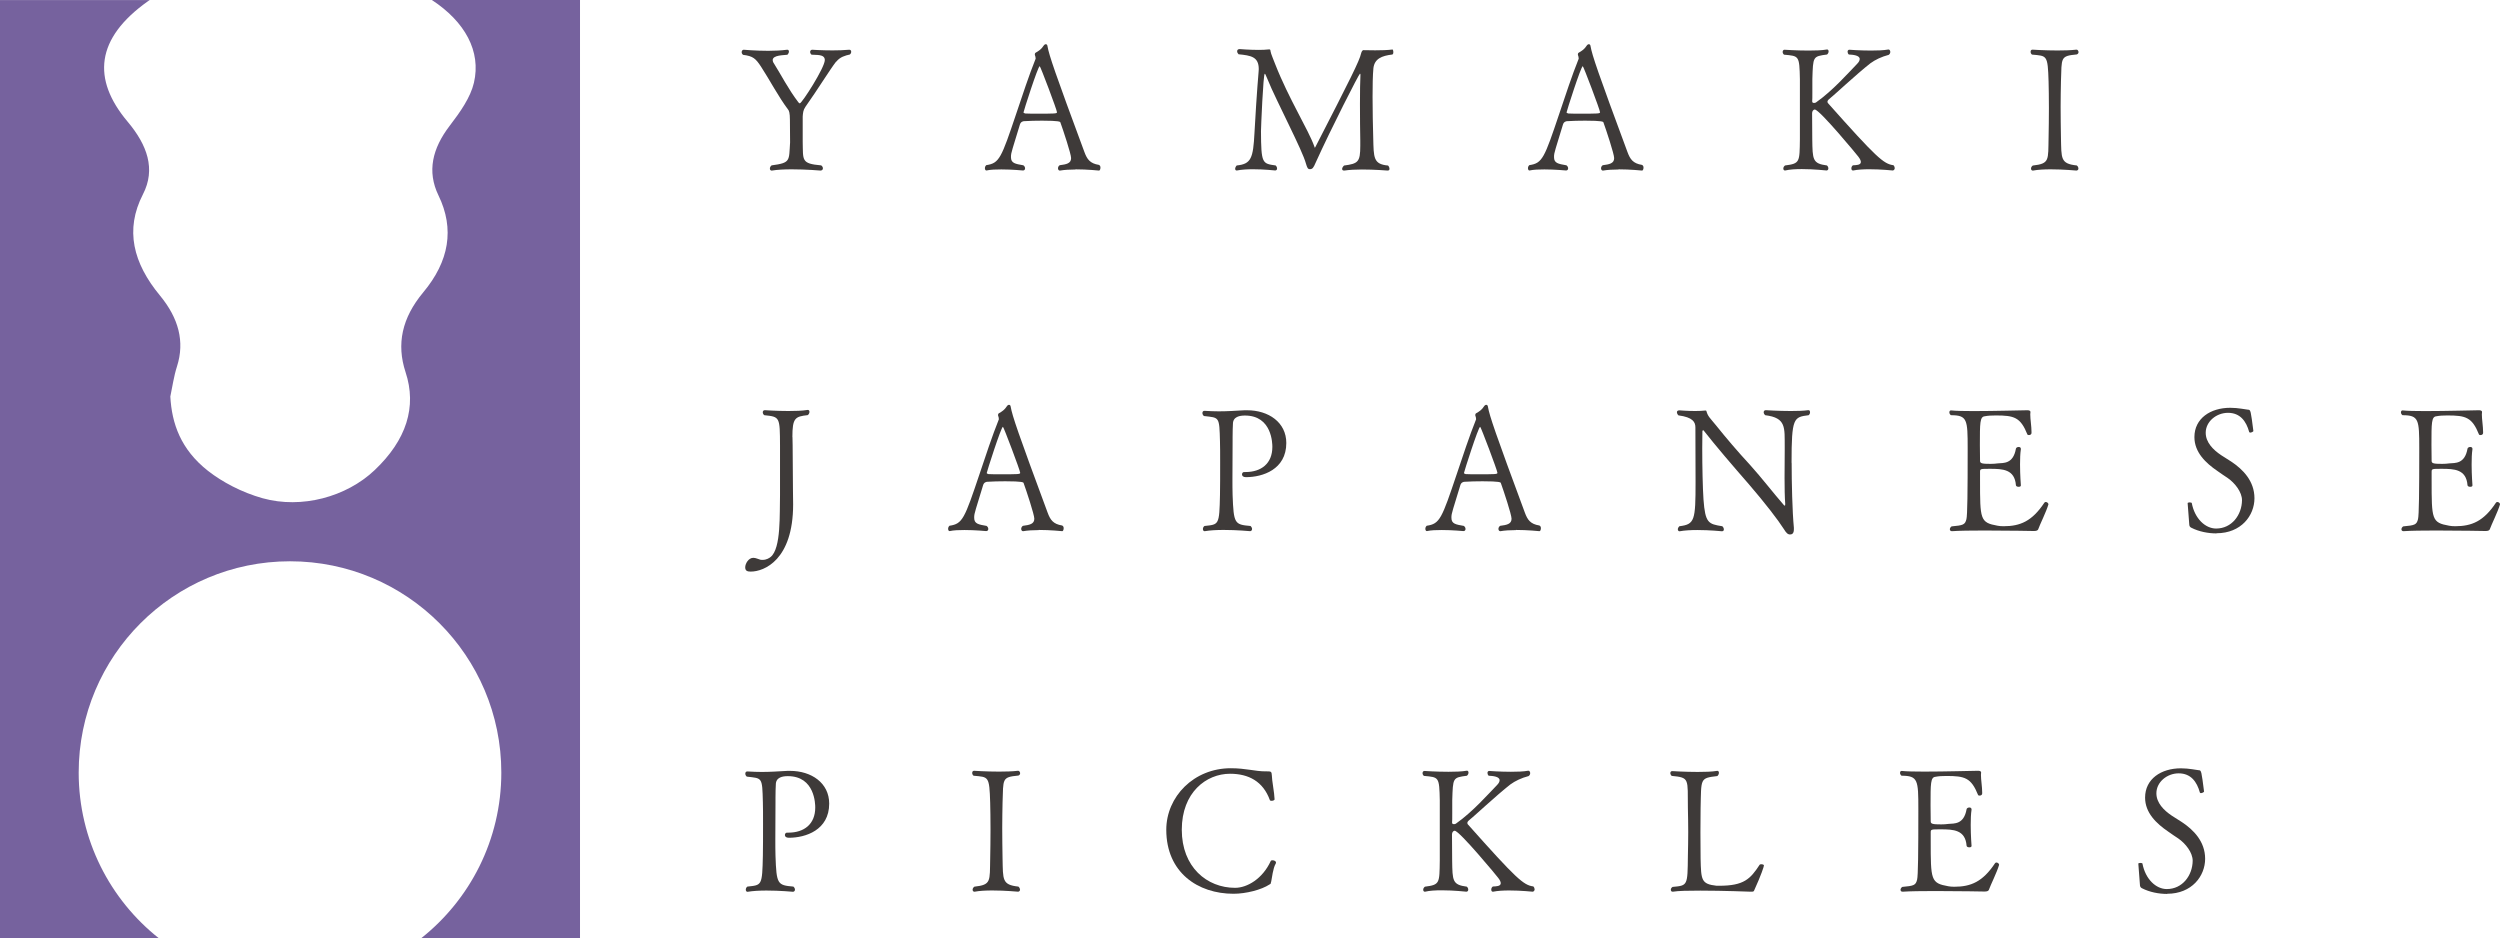
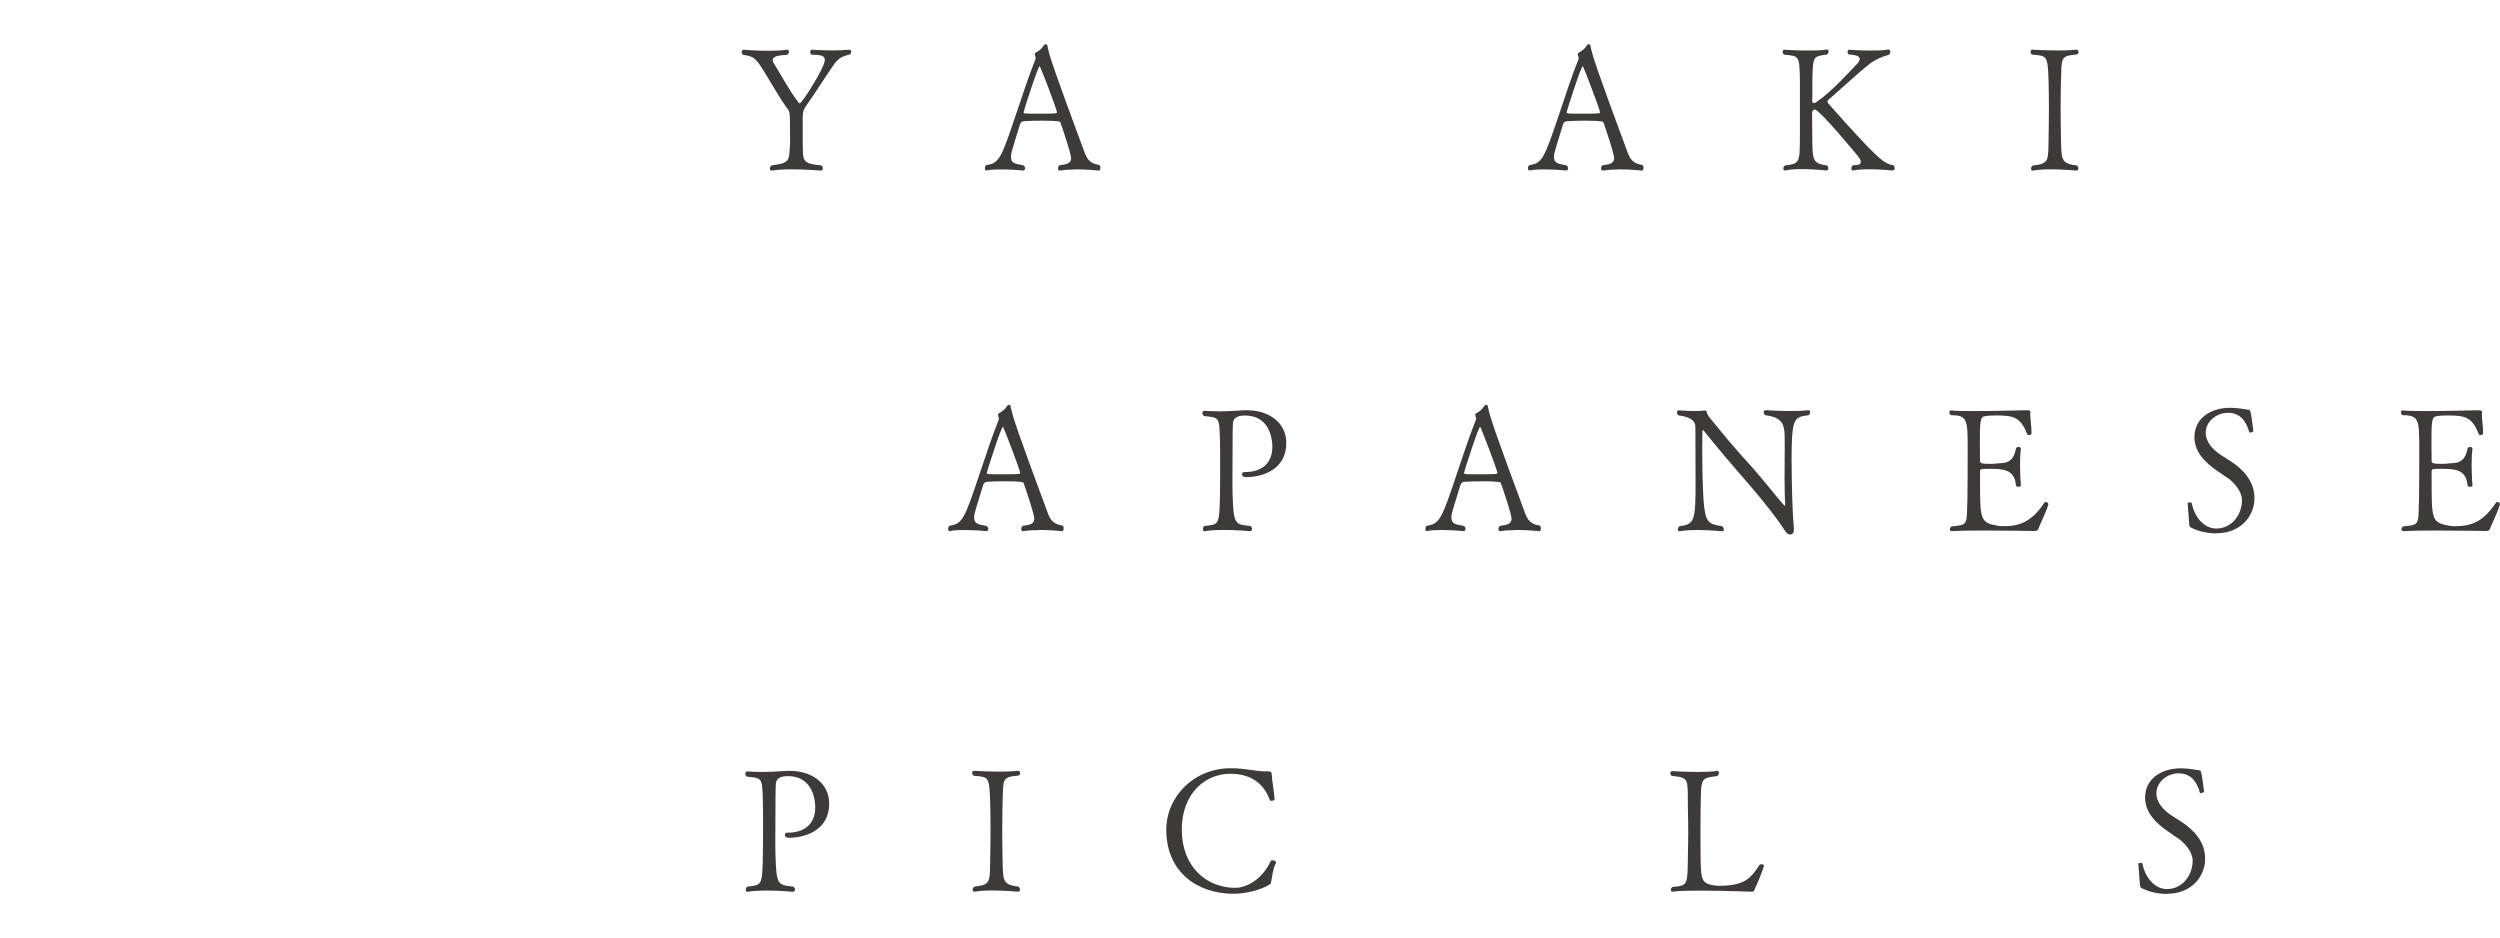
<svg xmlns="http://www.w3.org/2000/svg" id="_レイヤー_1" viewBox="0 0 303.1 113.76">
  <defs>
    <style>.cls-1{fill:#76629e;}.cls-1,.cls-2{stroke-width:0px;}.cls-2{fill:#3e3a39;}</style>
  </defs>
-   <path class="cls-1" d="m52.36,0c4.02,2.64,5.99,6.22,5.1,10.03-.42,1.79-1.66,3.55-2.94,5.22-2.1,2.75-2.77,5.53-1.36,8.44,1.98,4.07,1.29,8-1.85,11.76-2.58,3.1-3.26,6.26-2.14,9.67,1.39,4.21.11,8.23-3.76,11.89-3.42,3.24-8.84,4.71-13.56,3.4-2.54-.71-4.92-1.98-6.63-3.32-3.32-2.61-4.39-5.75-4.57-9.01.26-1.22.42-2.45.81-3.66.96-3.01.19-5.85-2.06-8.58-3.26-3.94-4.28-7.98-2.07-12.28,1.58-3.06.52-5.98-1.86-8.81-4.34-5.16-3.88-10.1,2.48-14.61.06-.05.14-.09.2-.13H0v113.76h19.28c-5.93-4.69-9.74-11.95-9.74-20.1,0-14.15,11.47-25.62,25.62-25.62s25.62,11.47,25.62,25.62c0,8.15-3.81,15.41-9.74,20.1h19.28V0h-17.95Z" />
  <path class="cls-2" d="m101.37,7.47c-.79,1.02-2.22,3.37-3.72,5.48-.29.42-.29.75-.33,1.17v3.09c.06,2.22-.21,2.63,2.24,2.84.15.1.21.25.21.36,0,.15-.1.25-.27.27,0,0-1.76-.15-3.51-.15-.88,0-1.76.04-2.4.15h-.04c-.12,0-.21-.1-.21-.23s.06-.29.21-.4c2.34-.31,2.09-.54,2.24-2.78,0-.36-.02-2.7-.02-2.72,0-.88-.12-1.15-.21-1.25-1.21-1.61-2.26-3.64-3.3-5.23-.65-.98-.96-1.27-2.17-1.42-.13-.1-.17-.23-.17-.33,0-.17.11-.29.25-.29,0,0,1.42.13,2.97.13.79,0,1.59-.04,2.28-.13h.04c.13,0,.19.1.19.23,0,.1-.06.25-.19.38-.4.06-1.78.02-1.78.65,0,.1.04.25.15.4.86,1.36,1.74,3.11,2.97,4.72.06.08.13.12.17.12.25,0,3.03-4.33,3.03-5.25,0-.75-1.07-.59-1.61-.65-.12-.1-.17-.23-.17-.33,0-.15.1-.27.25-.27,0,0,1.13.08,2.47.08.65,0,1.36-.02,2.01-.08h.02c.15,0,.23.1.23.25,0,.1-.04.23-.17.33-.54.12-1.19.29-1.63.86Z" />
  <path class="cls-2" d="m130.38,20.55c-.67,0-1.34.04-1.86.13h-.04c-.12,0-.21-.13-.21-.27,0-.13.06-.29.21-.38.79-.1,1.38-.21,1.38-.86,0-.5-.96-3.39-1.3-4.33-.02-.08-.13-.21-2.22-.21-.75,0-1.53.02-2.17.06-.12,0-.42.06-.52.42-.29,1.02-.92,2.91-1.04,3.49-.04.17-.04.31-.04.46,0,.73.52.81,1.5.98.15.1.21.25.21.38,0,.15-.11.25-.25.25-.02,0-1.34-.13-2.63-.13-.65,0-1.32.02-1.8.13h-.02c-.1,0-.17-.13-.17-.27,0-.13.04-.27.17-.38,1.59-.23,1.82-.86,3.64-6.27.73-2.17,1.53-4.62,2.34-6.63v-.04c0-.1-.04-.31-.08-.38,0,0-.02-.04-.02-.08,0-.08.02-.19.1-.23.4-.23.69-.42.96-.84.08-.13.19-.19.27-.19.1,0,.19.06.21.25.19,1.09.9,3.18,4.47,12.81.33.9.69,1.4,1.76,1.57.15.06.19.21.19.33,0,.19-.08.36-.17.36,0,0-1.44-.15-2.86-.15Zm-4.33-12.52c-.21,0-1.96,5.48-1.96,5.6,0,.08.17.1.21.13.19.02.84.02,1.55.02,2.01,0,2.3,0,2.3-.17,0-.27-2.01-5.58-2.09-5.58Z" />
-   <path class="cls-2" d="m168.93,6.32c0,.13-.02.23-.12.29-1.3.15-2.17.52-2.3,1.67-.08.86-.1,2.11-.1,3.47,0,1.69.04,3.55.08,4.98.06,2.38,0,3.18,1.8,3.34.08.08.17.25.17.4,0,.13-.06.21-.23.21,0,0-1.55-.13-3.11-.13-.77,0-1.55.04-2.13.13h-.04c-.15,0-.23-.08-.23-.19,0-.13.08-.27.23-.42,1.71-.23,1.97-.42,1.97-2.4v-.63c-.02-.98-.04-2.74-.04-4.41,0-1.46.02-2.84.06-3.57,0-.08-.02-.13-.06-.13-.1,0-3.49,6.63-5.37,10.79-.27.63-.38.79-.71.79h-.02c-.23,0-.31-.23-.44-.65-.23-.86-1.07-2.63-2.03-4.62-1-2.13-1.96-3.95-2.76-5.92-.1-.27-.17-.38-.21-.38-.19,0-.46,6.61-.46,6.96.02,3.95.15,3.93,1.78,4.16.13.13.17.25.17.38s-.08.21-.21.23c-.02,0-1.34-.15-2.72-.15-.69,0-1.38.04-1.94.15h-.04c-.1,0-.17-.08-.17-.21,0-.1.06-.27.19-.4,1.76-.17,1.99-.9,2.15-3.93.04-1,.33-5.52.5-7.42,0-.13.02-.23.02-.33,0-1.51-.96-1.65-2.45-1.8-.1-.1-.17-.23-.17-.36,0-.15.08-.27.31-.27,0,0,1.17.1,2.3.1.44,0,.88-.02,1.23-.06h.06c.11,0,.13.04.15.23.02.25.42,1.17.56,1.55,1.65,4.22,3.99,7.88,4.75,9.99.02.08.04.15.06.15,0,0,.02-.04.06-.08,4.31-8.38,5.35-10.47,5.54-11.33.06-.23.15-.4.27-.42,0,0,.65.02,1.44.02.71,0,1.55-.02,2.11-.1.04,0,.1.17.1.31Z" />
  <path class="cls-2" d="m196.22,20.55c-.67,0-1.34.04-1.86.13h-.04c-.12,0-.21-.13-.21-.27,0-.13.06-.29.21-.38.79-.1,1.38-.21,1.38-.86,0-.5-.96-3.39-1.3-4.33-.02-.08-.13-.21-2.22-.21-.75,0-1.53.02-2.17.06-.12,0-.42.06-.52.42-.29,1.02-.92,2.91-1.04,3.49-.04.17-.04.31-.04.46,0,.73.52.81,1.5.98.15.1.21.25.21.38,0,.15-.11.25-.25.25-.02,0-1.34-.13-2.63-.13-.65,0-1.32.02-1.8.13h-.02c-.1,0-.17-.13-.17-.27,0-.13.04-.27.17-.38,1.59-.23,1.82-.86,3.64-6.27.73-2.17,1.53-4.62,2.34-6.63v-.04c0-.1-.04-.31-.08-.38,0,0-.02-.04-.02-.08,0-.08.02-.19.1-.23.4-.23.69-.42.96-.84.08-.13.19-.19.27-.19.1,0,.19.06.21.25.19,1.09.9,3.18,4.47,12.81.33.9.69,1.4,1.76,1.57.15.06.19.21.19.33,0,.19-.08.36-.17.36,0,0-1.44-.15-2.86-.15Zm-4.33-12.52c-.21,0-1.96,5.48-1.96,5.6,0,.08.17.1.21.13.19.02.84.02,1.55.02,2.01,0,2.3,0,2.3-.17,0-.27-2.01-5.58-2.09-5.58Z" />
  <path class="cls-2" d="m229.72,20.36c0,.17-.1.29-.23.31-.02,0-1.44-.15-2.86-.15-.71,0-1.42.04-1.94.15h-.04c-.12,0-.19-.1-.19-.25s.06-.29.19-.38c.4-.02.96-.02.96-.4,0-.15-.08-.35-.31-.65-.08-.13-4.7-5.71-5.27-5.71-.19,0-.33.21-.33.44,0,.04.02,2.19.02,3.18.04,2.45.02,2.93,1.78,3.16.12.1.17.25.17.36,0,.12-.06.23-.21.25-.02,0-1.53-.17-3.01-.17-.75,0-1.48.04-2.01.17h-.04c-.11,0-.19-.1-.19-.23s.06-.27.21-.38c1.82-.23,1.76-.42,1.8-3.16v-7.3c-.06-2.88-.1-2.8-1.92-2.97-.12-.08-.17-.23-.17-.33,0-.15.08-.27.23-.27,0,0,1.42.1,2.91.1.79,0,1.61-.02,2.22-.13h.04c.1,0,.17.1.17.23s-.06.27-.19.38c-1.74.23-1.69.23-1.78,2.97v1.65c0,.5,0,.9-.02,1.04v.02c0,.15.1.19.23.19.08,0,.19-.02.23-.06,2.05-1.44,3.93-3.6,4.97-4.66.25-.25.33-.44.33-.61,0-.44-.82-.52-1.32-.54-.1-.08-.15-.23-.15-.33,0-.13.06-.25.21-.25,0,0,1.28.1,2.63.1.75,0,1.5-.02,2.11-.13h.02c.12,0,.21.15.21.29,0,.13-.06.27-.19.36-.88.23-1.63.59-2.22,1.02-1.69,1.32-4.51,3.97-5.08,4.41-.06.04-.13.17-.13.27,0,.04.02.1.04.13,5.9,6.63,6.77,7.4,7.96,7.55.1.1.15.23.15.31Z" />
  <path class="cls-2" d="m251.99,20.43c0,.12-.08.23-.23.25-.02,0-1.59-.15-3.14-.15-.77,0-1.55.04-2.13.15h-.04c-.12,0-.21-.1-.21-.23s.06-.27.21-.38c2.07-.23,1.86-.65,1.92-3.37.02-1,.04-2.34.04-3.6s-.02-2.47-.04-3.2c-.1-3.28-.19-3.11-2.01-3.28-.12-.08-.17-.23-.17-.33,0-.15.06-.27.23-.27,0,0,1.46.1,3.03.1.79,0,1.61-.02,2.28-.1h.04c.12,0,.23.15.23.29,0,.13-.06.23-.21.29-2.03.19-1.82.38-1.92,3.26-.02,1-.04,2.05-.04,3.09,0,1.25.02,2.53.04,3.74.06,2.53-.08,3.16,1.92,3.37.13.1.19.23.19.36Z" />
-   <path class="cls-2" d="m96.08,53c0,.31.02.65.02,1.02.02,1.19.04,4.66.04,5.5,0,.44.02.98.02,1.63,0,6.73-3.51,8.15-5.14,8.15-.4,0-.67-.08-.67-.52s.4-1.15.98-1.15c.31,0,.61.17.86.23.1.02.19.02.27.02.48,0,.82-.23.98-.36,1.28-1.04,1.07-5.27,1.13-7.48v-6.04c-.02-3.43,0-3.47-1.9-3.66-.13-.08-.19-.23-.19-.36s.08-.25.25-.25c0,0,1.38.1,2.86.1.81,0,1.65-.02,2.32-.13h.04c.12,0,.19.1.19.23,0,.15-.08.31-.21.4-1.53.17-1.86.33-1.86,2.66Z" />
  <path class="cls-2" d="m125.92,64.27c-.67,0-1.34.04-1.86.13h-.04c-.12,0-.21-.13-.21-.27,0-.13.06-.29.21-.38.79-.1,1.38-.21,1.38-.86,0-.5-.96-3.39-1.3-4.33-.02-.08-.13-.21-2.22-.21-.75,0-1.53.02-2.17.06-.12,0-.42.06-.52.42-.29,1.02-.92,2.91-1.04,3.49-.04.17-.04.31-.04.46,0,.73.52.81,1.5.98.15.1.21.25.21.38,0,.15-.11.25-.25.25-.02,0-1.34-.13-2.63-.13-.65,0-1.32.02-1.8.13h-.02c-.1,0-.17-.13-.17-.27,0-.13.04-.27.17-.38,1.59-.23,1.82-.86,3.64-6.27.73-2.17,1.53-4.62,2.34-6.63v-.04c0-.1-.04-.31-.08-.38,0,0-.02-.04-.02-.08,0-.08.02-.19.1-.23.4-.23.69-.42.96-.84.08-.13.19-.19.27-.19.1,0,.19.06.21.25.19,1.09.9,3.18,4.47,12.81.33.9.69,1.4,1.76,1.57.15.06.19.21.19.33,0,.19-.08.36-.17.36,0,0-1.44-.15-2.86-.15Zm-4.33-12.52c-.21,0-1.96,5.48-1.96,5.6,0,.08.17.1.21.13.19.02.84.02,1.55.02,2.01,0,2.3,0,2.3-.17,0-.27-2.01-5.58-2.09-5.58Z" />
  <path class="cls-2" d="m151.04,57.85c-.33,0-.46-.17-.46-.33,0-.15.1-.29.25-.29h.17c1.9,0,3.26-1.02,3.26-3.05,0-.36-.02-3.8-3.32-3.8-.63,0-1.46.13-1.46,1.02-.02.4-.04.86-.04,1.59v.56c0,1.57-.02,3.09-.02,4.49,0,.69,0,1.36.02,1.99.13,3.47.23,3.57,2.17,3.74.12.1.19.25.19.36,0,.15-.08.25-.23.27,0,0-1.59-.15-3.22-.15-.81,0-1.63.04-2.28.15h-.04c-.1,0-.19-.1-.19-.25,0-.13.04-.27.19-.38,1.76-.19,1.8-.08,1.88-3.76.02-.82.02-2.43.02-3.89,0-1.07,0-2.05-.02-2.57-.08-3.09-.06-2.89-1.94-3.11-.12-.08-.19-.23-.19-.36,0-.15.08-.27.23-.27h.02c.67.04,1.23.06,1.74.06,1.02,0,1.88-.06,3.12-.13h.31c2.59,0,4.75,1.46,4.75,3.97,0,3.22-2.88,4.14-4.89,4.14Z" />
  <path class="cls-2" d="m183.78,64.27c-.67,0-1.34.04-1.86.13h-.04c-.12,0-.21-.13-.21-.27,0-.13.06-.29.21-.38.79-.1,1.38-.21,1.38-.86,0-.5-.96-3.39-1.3-4.33-.02-.08-.13-.21-2.22-.21-.75,0-1.53.02-2.17.06-.12,0-.42.06-.52.42-.29,1.02-.92,2.91-1.04,3.49-.04.17-.04.31-.04.46,0,.73.52.81,1.5.98.15.1.21.25.21.38,0,.15-.1.25-.25.25-.02,0-1.34-.13-2.63-.13-.65,0-1.32.02-1.8.13h-.02c-.1,0-.17-.13-.17-.27,0-.13.04-.27.17-.38,1.59-.23,1.82-.86,3.64-6.27.73-2.17,1.53-4.62,2.34-6.63v-.04c0-.1-.04-.31-.08-.38,0,0-.02-.04-.02-.08,0-.08.02-.19.1-.23.4-.23.69-.42.96-.84.08-.13.19-.19.27-.19.1,0,.19.06.21.25.19,1.09.9,3.18,4.47,12.81.33.9.69,1.4,1.76,1.57.15.06.19.21.19.33,0,.19-.08.36-.17.36,0,0-1.44-.15-2.86-.15Zm-4.33-12.52c-.21,0-1.96,5.48-1.96,5.6,0,.08.17.1.21.13.19.02.84.02,1.55.02,2.01,0,2.3,0,2.3-.17,0-.27-2.01-5.58-2.09-5.58Z" />
  <path class="cls-2" d="m217.22,56.12c0,2.4.08,5.9.27,7.86v.19c0,.5-.21.63-.46.63-.27,0-.46-.17-.75-.65-.69-1.09-2.3-3.18-4.22-5.41-1.99-2.28-4.08-4.72-5.52-6.56t-.04-.02s-.1.04-.1.1c0,.61-.02,1.32-.02,2.07,0,2.26.06,4.87.15,6.21.21,2.91.61,2.99,2.28,3.26.12.1.19.25.19.38s-.06.23-.23.23c0,0-1.48-.15-2.99-.15-.77,0-1.53.04-2.13.15h-.04c-.1,0-.19-.1-.19-.23s.06-.25.19-.38c1.86-.23,1.96-.69,1.96-5.37,0-1.88-.02-4.45-.02-6.61,0-.65-.31-1.23-2.05-1.46-.08-.06-.19-.23-.19-.38,0-.13.08-.23.31-.23,0,0,.94.08,1.9.08.44,0,.88-.02,1.25-.06h.02s.08,0,.1.08c.17.63.4.79,1.17,1.73,1.21,1.51,2.61,3.16,4.12,4.79,1.4,1.55,2.86,3.45,4.1,4.87.04.04.06.06.1.06s.06-.04.06-.17v-.06c-.06-.77-.08-1.96-.08-3.14,0-1.27.02-2.55.02-3.32v-.42c-.02-2.34.21-3.53-2.36-3.85-.12-.1-.19-.23-.19-.36s.08-.25.25-.25c0,0,1.53.1,3.05.1.77,0,1.53-.02,2.09-.1h.04c.13,0,.19.1.19.25,0,.13-.04.25-.17.36-1.82.23-2.07.29-2.07,5.77Z" />
  <path class="cls-2" d="m247.1,64.19c-.04.1-.17.19-.5.19,0,0-3.12-.06-5.98-.06-1.59,0-3.12.02-3.95.08h-.02c-.17,0-.25-.1-.25-.23,0-.1.06-.25.21-.35,1.4-.13,1.63-.19,1.8-.88.12-.48.15-3.24.15-8.59,0-3.47-.04-4.01-2.03-4.01-.12-.08-.19-.23-.19-.33,0-.15.06-.25.19-.25h.04c.54.06,1.55.08,2.7.08,2.59,0,5.96-.1,6.46-.1h.06c.1,0,.38,0,.38.21v.02c0,.08-.02.17-.02.27,0,.61.15,1.44.15,2.13v.13c0,.17-.17.25-.31.25-.08,0-.17-.02-.19-.08-.84-2.09-1.61-2.3-3.83-2.3-.5,0-.94.02-1.34.1-.59.06-.59.79-.59,3.47,0,.65.02,1.34.02,1.94,0,.31.27.36,1.28.36.31,0,.58-.02.88-.06.67-.06,1.86.1,2.19-1.78.02-.13.19-.21.33-.21s.27.06.27.23v.04c-.08.52-.1,1.19-.1,1.84,0,1.3.1,2.53.1,2.53v.02c0,.13-.12.17-.27.17-.17,0-.31-.06-.33-.19-.15-1.94-1.61-1.99-3.14-1.99-1.17,0-1.21,0-1.21.38v.98c0,4.79,0,5.16,2.13,5.54.21.04.44.06.73.06,2.01,0,3.45-.61,4.93-2.84.04-.06.1-.1.17-.1.17,0,.33.15.33.27v.02c-.25.88-1.04,2.45-1.25,3.05Z" />
  <path class="cls-2" d="m268.74,64.67c-1.02,0-2.13-.21-3.07-.69-.17-.08-.25-.21-.25-.48-.02-.58-.19-2.19-.19-2.49-.02-.06.12-.1.25-.1s.25.04.25.08c.36,1.9,1.65,3.09,2.95,3.09,1.9,0,3.12-1.65,3.14-3.43,0-1-.86-2.09-1.74-2.7-.4-.27-.82-.54-1.23-.84-1.44-.98-2.8-2.28-2.8-4.12,0-2.26,1.94-3.55,4.35-3.55.98,0,1.86.21,2.15.23.33,0,.33.13.65,2.59,0,.06-.23.19-.38.19-.06,0-.1-.02-.13-.08-.36-1.3-1.09-2.32-2.57-2.32-1.4,0-2.7,1.05-2.7,2.42,0,1.15.88,2.05,1.88,2.72.38.25.79.5,1.21.77,1.42.94,2.82,2.36,2.82,4.45s-1.61,4.24-4.6,4.24Z" />
  <path class="cls-2" d="m301.85,64.19c-.04.1-.17.19-.5.19,0,0-3.11-.06-5.98-.06-1.59,0-3.12.02-3.95.08h-.02c-.17,0-.25-.1-.25-.23,0-.1.06-.25.21-.35,1.4-.13,1.63-.19,1.8-.88.12-.48.15-3.24.15-8.59,0-3.47-.04-4.01-2.03-4.01-.12-.08-.19-.23-.19-.33,0-.15.06-.25.19-.25h.04c.54.06,1.55.08,2.7.08,2.59,0,5.96-.1,6.46-.1h.06c.1,0,.38,0,.38.21v.02c0,.08-.02.17-.02.27,0,.61.15,1.44.15,2.13v.13c0,.17-.17.25-.31.25-.08,0-.17-.02-.19-.08-.84-2.09-1.61-2.3-3.83-2.3-.5,0-.94.02-1.34.1-.59.06-.59.79-.59,3.47,0,.65.02,1.34.02,1.94,0,.31.27.36,1.28.36.31,0,.58-.02.88-.06.67-.06,1.86.1,2.19-1.78.02-.13.19-.21.33-.21s.27.06.27.23v.04c-.08.52-.1,1.19-.1,1.84,0,1.3.1,2.53.1,2.53v.02c0,.13-.12.17-.27.17-.17,0-.31-.06-.33-.19-.15-1.94-1.61-1.99-3.14-1.99-1.17,0-1.21,0-1.21.38v.98c0,4.79,0,5.16,2.13,5.54.21.04.44.06.73.06,2.01,0,3.45-.61,4.93-2.84.04-.06.1-.1.17-.1.17,0,.33.15.33.27v.02c-.25.88-1.04,2.45-1.25,3.05Z" />
  <path class="cls-2" d="m95.62,101.57c-.33,0-.46-.17-.46-.33,0-.15.1-.29.25-.29h.17c1.9,0,3.26-1.02,3.26-3.05,0-.36-.02-3.8-3.32-3.8-.63,0-1.46.13-1.46,1.02-.02.4-.04.86-.04,1.59v.56c0,1.57-.02,3.09-.02,4.49,0,.69,0,1.36.02,1.99.12,3.47.23,3.57,2.17,3.74.12.1.19.25.19.36,0,.15-.08.25-.23.27,0,0-1.59-.15-3.22-.15-.81,0-1.63.04-2.28.15h-.04c-.1,0-.19-.1-.19-.25,0-.12.04-.27.19-.38,1.76-.19,1.8-.08,1.88-3.76.02-.82.02-2.43.02-3.89,0-1.07,0-2.05-.02-2.57-.08-3.09-.06-2.89-1.94-3.11-.12-.08-.19-.23-.19-.36,0-.15.08-.27.23-.27h.02c.67.04,1.23.06,1.74.06,1.02,0,1.88-.06,3.12-.13h.31c2.59,0,4.75,1.46,4.75,3.97,0,3.22-2.88,4.14-4.89,4.14Z" />
  <path class="cls-2" d="m123.67,107.86c0,.12-.08.23-.23.25-.02,0-1.59-.15-3.14-.15-.77,0-1.55.04-2.13.15h-.04c-.12,0-.21-.1-.21-.23s.06-.27.21-.38c2.07-.23,1.86-.65,1.92-3.37.02-1,.04-2.34.04-3.6s-.02-2.47-.04-3.2c-.1-3.28-.19-3.11-2.01-3.28-.12-.08-.17-.23-.17-.33,0-.15.06-.27.23-.27,0,0,1.46.1,3.03.1.79,0,1.61-.02,2.28-.1h.04c.12,0,.23.15.23.29,0,.13-.06.23-.21.29-2.03.19-1.82.38-1.92,3.26-.02,1-.04,2.05-.04,3.09,0,1.25.02,2.53.04,3.74.06,2.53-.08,3.16,1.92,3.37.12.1.19.23.19.36Z" />
  <path class="cls-2" d="m154.11,106.9c-.06.29-.02.23-.19.33-.98.65-2.86,1.13-4.37,1.13-4.31,0-8.15-2.57-8.15-7.76,0-4.01,3.34-7.46,7.82-7.46,1.84,0,2.93.38,4.2.38h.19c.5,0,.56.02.59.5,0,.58.31,2.11.33,2.88,0,.13-.21.19-.36.19-.1,0-.19-.02-.21-.08-.82-2.28-2.59-3.2-4.83-3.2-2.88,0-5.85,2.26-5.85,6.79s3.05,7.04,6.46,7.04c1.46,0,3.34-1.09,4.33-3.26.02-.06.13-.08.21-.08.19,0,.42.1.42.27,0,.04,0,.1-.04.15-.33.56-.44,1.71-.54,2.17Z" />
-   <path class="cls-2" d="m186.06,107.8c0,.17-.1.29-.23.31-.02,0-1.44-.15-2.86-.15-.71,0-1.42.04-1.94.15h-.04c-.12,0-.19-.1-.19-.25s.06-.29.19-.38c.4-.02.96-.02.96-.4,0-.15-.08-.36-.31-.65-.08-.13-4.7-5.71-5.27-5.71-.19,0-.33.21-.33.44,0,.04.02,2.19.02,3.18.04,2.45.02,2.93,1.78,3.16.12.1.17.25.17.36,0,.12-.06.23-.21.25-.02,0-1.53-.17-3.01-.17-.75,0-1.48.04-2.01.17h-.04c-.11,0-.19-.1-.19-.23s.06-.27.21-.38c1.82-.23,1.76-.42,1.8-3.16v-7.3c-.06-2.88-.1-2.8-1.92-2.97-.12-.08-.17-.23-.17-.33,0-.15.08-.27.23-.27,0,0,1.42.1,2.91.1.79,0,1.61-.02,2.22-.13h.04c.1,0,.17.1.17.23s-.06.27-.19.38c-1.74.23-1.69.23-1.78,2.97v1.65c0,.5,0,.9-.02,1.04v.02c0,.15.1.19.23.19.08,0,.19-.02.23-.06,2.05-1.44,3.93-3.6,4.97-4.66.25-.25.33-.44.33-.61,0-.44-.82-.52-1.32-.54-.1-.08-.15-.23-.15-.33,0-.13.06-.25.21-.25,0,0,1.28.1,2.63.1.75,0,1.5-.02,2.11-.13h.02c.12,0,.21.15.21.29,0,.13-.06.27-.19.36-.88.23-1.63.59-2.22,1.02-1.69,1.32-4.51,3.97-5.08,4.41-.06.04-.13.17-.13.27,0,.04.02.1.04.13,5.9,6.63,6.77,7.4,7.96,7.55.1.1.15.23.15.31Z" />
  <path class="cls-2" d="m212.7,107.9c-.08.19-.08.21-.44.21-.02,0-3.34-.13-6.12-.13-1.4,0-2.68.02-3.32.13h-.04c-.13,0-.21-.1-.21-.23s.06-.25.21-.35c1.84-.17,1.82-.13,1.86-3.78.02-.94.04-1.9.04-2.86s-.02-1.96-.04-2.91c-.04-3.57.23-3.7-1.96-3.91-.1-.08-.17-.23-.17-.33,0-.15.08-.25.23-.25,0,0,1.53.1,3.09.1.86,0,1.71-.02,2.36-.13h.04c.1,0,.17.1.17.23s-.06.29-.19.4c-2.15.25-1.94.29-2.03,3.89,0,.79-.02,1.86-.02,2.95s.02,2.22.02,3.16c.06,2.63.08,3.09,1.94,3.3h.31c3.01,0,3.78-.82,4.91-2.55.04-.04.1-.06.19-.06.17,0,.33.06.33.15,0,.1-.31,1.11-1.17,2.99Z" />
-   <path class="cls-2" d="m241.12,107.9c-.04.1-.17.19-.5.19,0,0-3.12-.06-5.98-.06-1.59,0-3.12.02-3.95.08h-.02c-.17,0-.25-.1-.25-.23,0-.1.06-.25.21-.35,1.4-.13,1.63-.19,1.8-.88.12-.48.15-3.24.15-8.59,0-3.47-.04-4.01-2.03-4.01-.12-.08-.19-.23-.19-.33,0-.15.06-.25.19-.25h.04c.54.06,1.55.08,2.7.08,2.59,0,5.96-.1,6.46-.1h.06c.1,0,.38,0,.38.21v.02c0,.08-.02.17-.02.27,0,.61.15,1.44.15,2.13v.13c0,.17-.17.25-.31.25-.08,0-.17-.02-.19-.08-.84-2.09-1.61-2.3-3.83-2.3-.5,0-.94.02-1.34.1-.59.06-.59.79-.59,3.47,0,.65.02,1.34.02,1.94,0,.31.27.36,1.28.36.31,0,.58-.02.88-.06.67-.06,1.86.1,2.19-1.78.02-.13.19-.21.33-.21s.27.06.27.23v.04c-.08.52-.1,1.19-.1,1.84,0,1.3.1,2.53.1,2.53v.02c0,.13-.12.17-.27.17-.17,0-.31-.06-.33-.19-.15-1.94-1.61-1.99-3.14-1.99-1.17,0-1.21,0-1.21.38v.98c0,4.79,0,5.16,2.13,5.54.21.04.44.06.73.06,2.01,0,3.45-.61,4.93-2.84.04-.06.1-.1.17-.1.17,0,.33.15.33.27v.02c-.25.88-1.04,2.45-1.25,3.05Z" />
  <path class="cls-2" d="m262.76,108.38c-1.02,0-2.13-.21-3.07-.69-.17-.08-.25-.21-.25-.48-.02-.58-.19-2.19-.19-2.49-.02-.06.12-.1.25-.1s.25.04.25.08c.36,1.9,1.65,3.09,2.95,3.09,1.9,0,3.12-1.65,3.14-3.43,0-1-.86-2.09-1.74-2.7-.4-.27-.82-.54-1.23-.84-1.44-.98-2.8-2.28-2.8-4.12,0-2.26,1.94-3.55,4.35-3.55.98,0,1.86.21,2.15.23.33,0,.33.13.65,2.59,0,.06-.23.19-.38.19-.06,0-.1-.02-.13-.08-.36-1.3-1.09-2.32-2.57-2.32-1.4,0-2.7,1.05-2.7,2.42,0,1.15.88,2.05,1.88,2.72.38.25.79.5,1.21.77,1.42.94,2.82,2.36,2.82,4.45s-1.61,4.24-4.6,4.24Z" />
</svg>